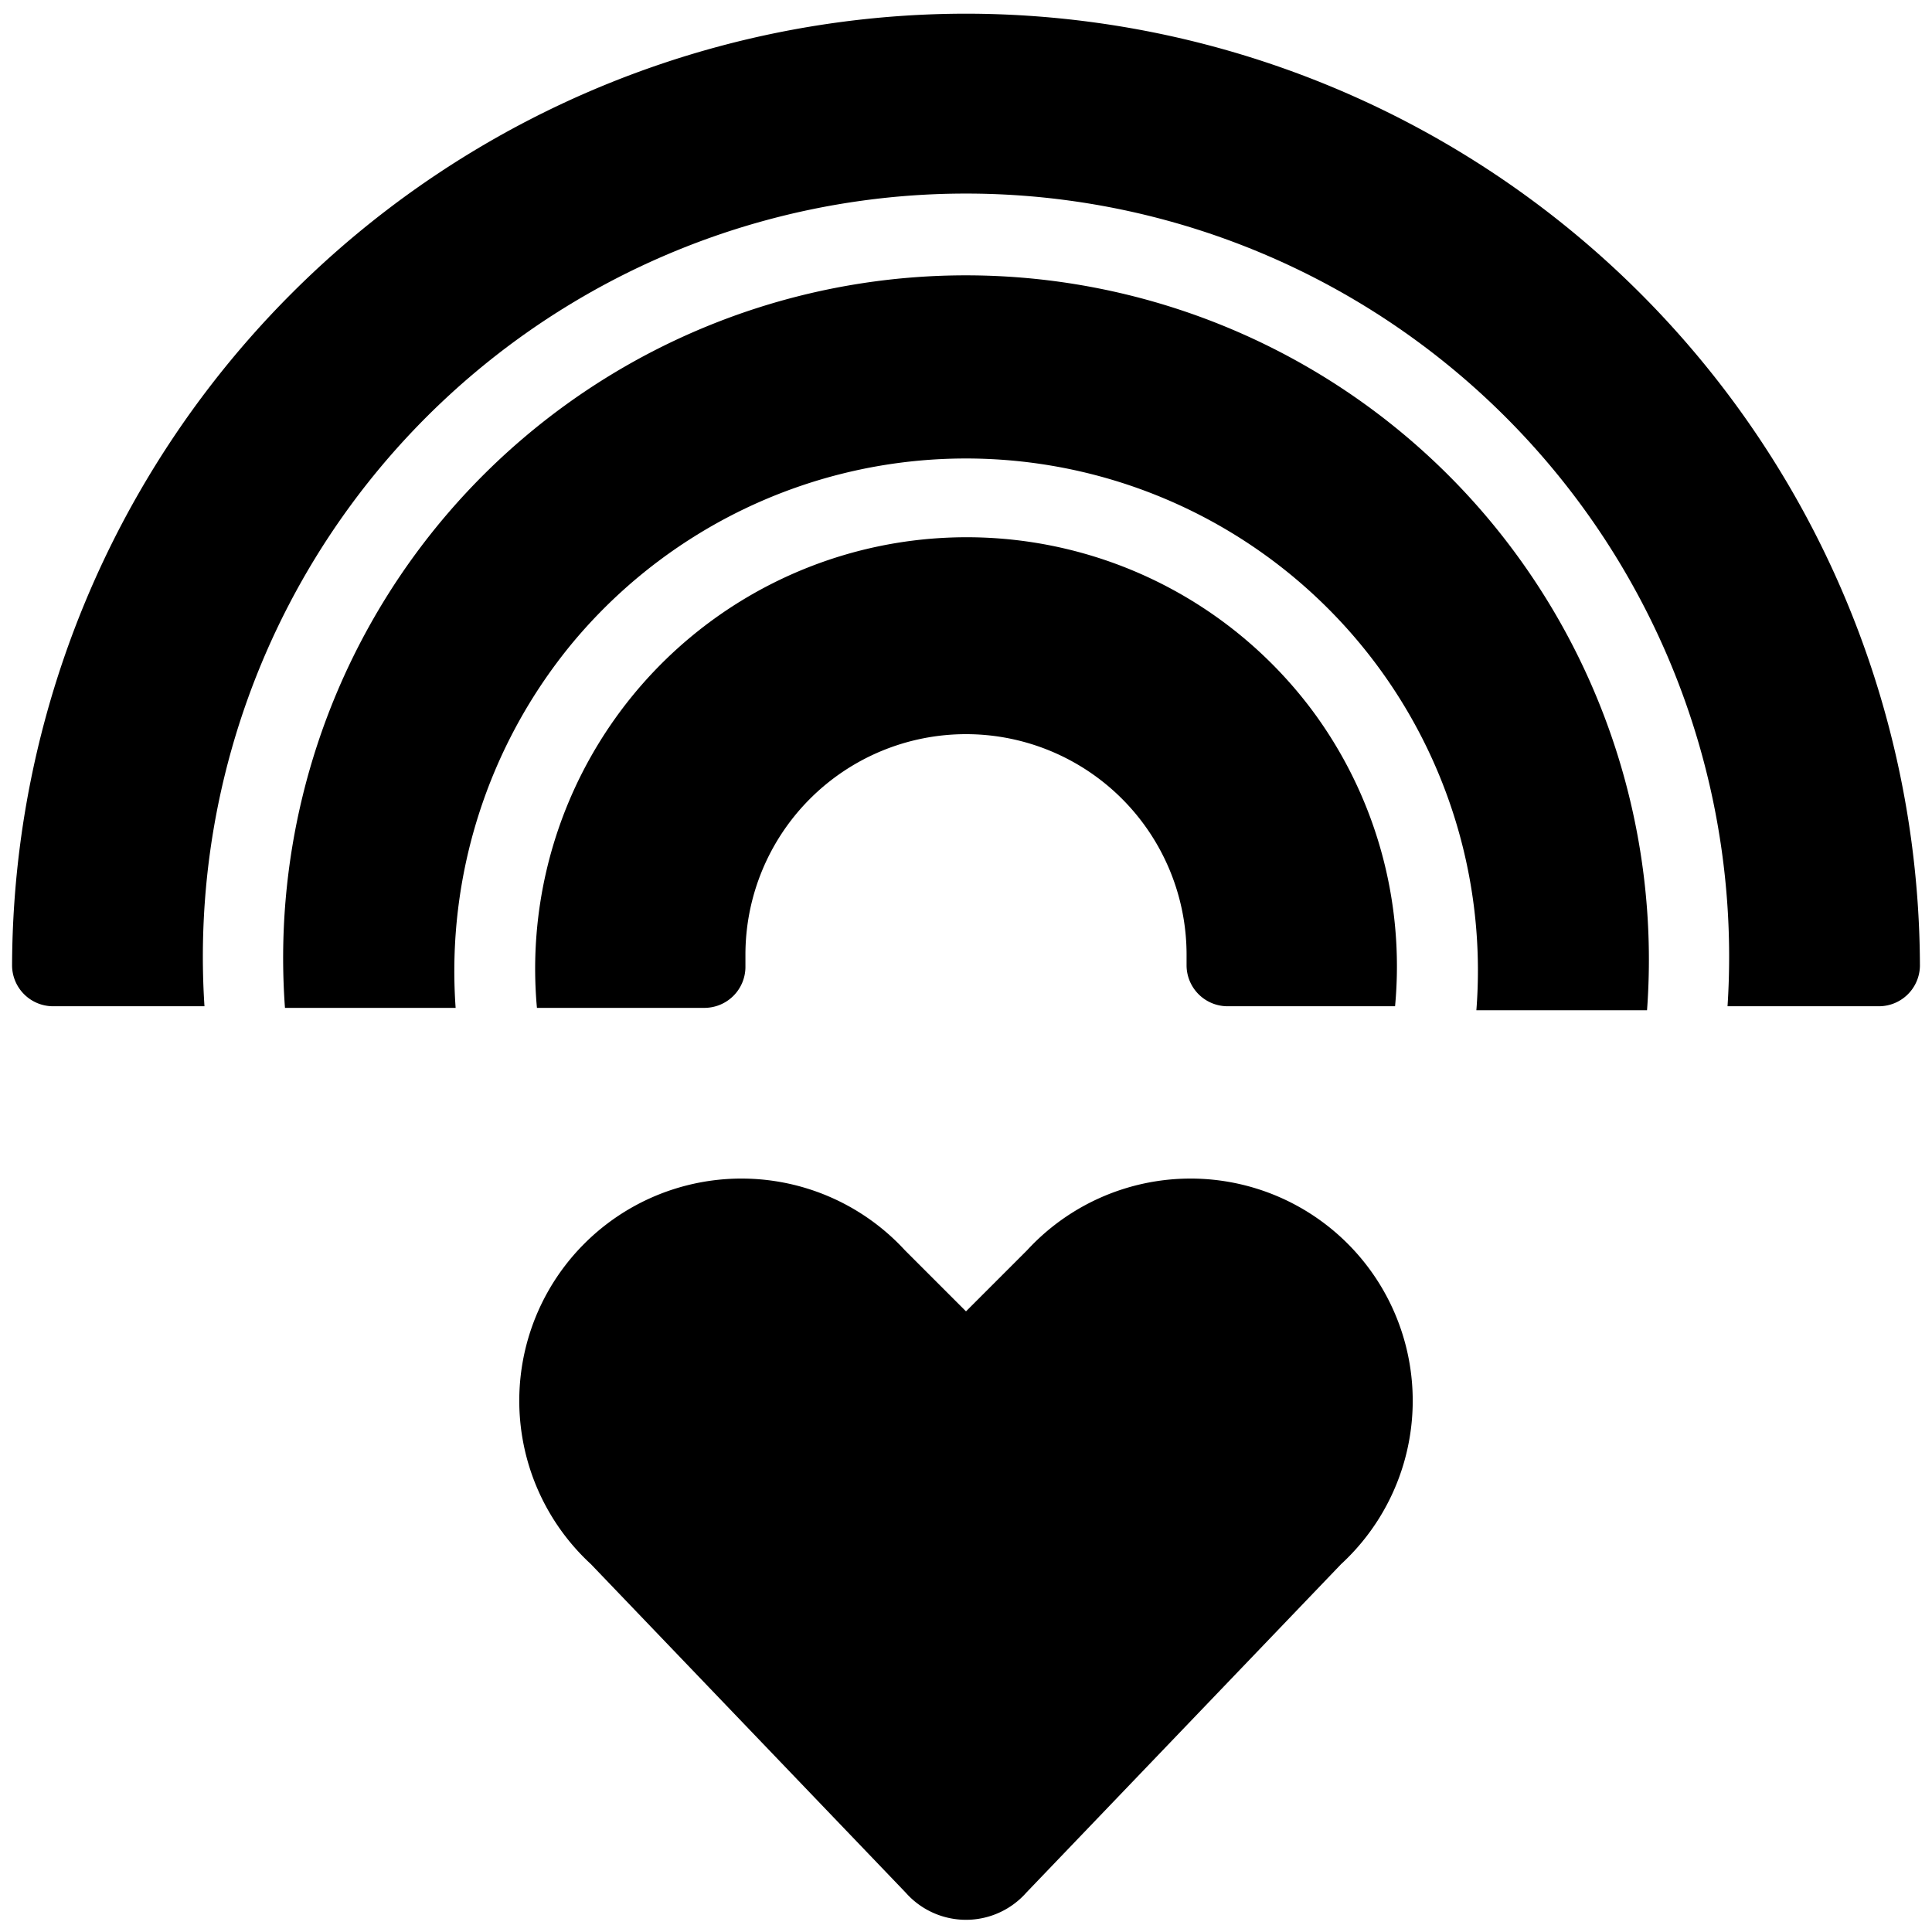
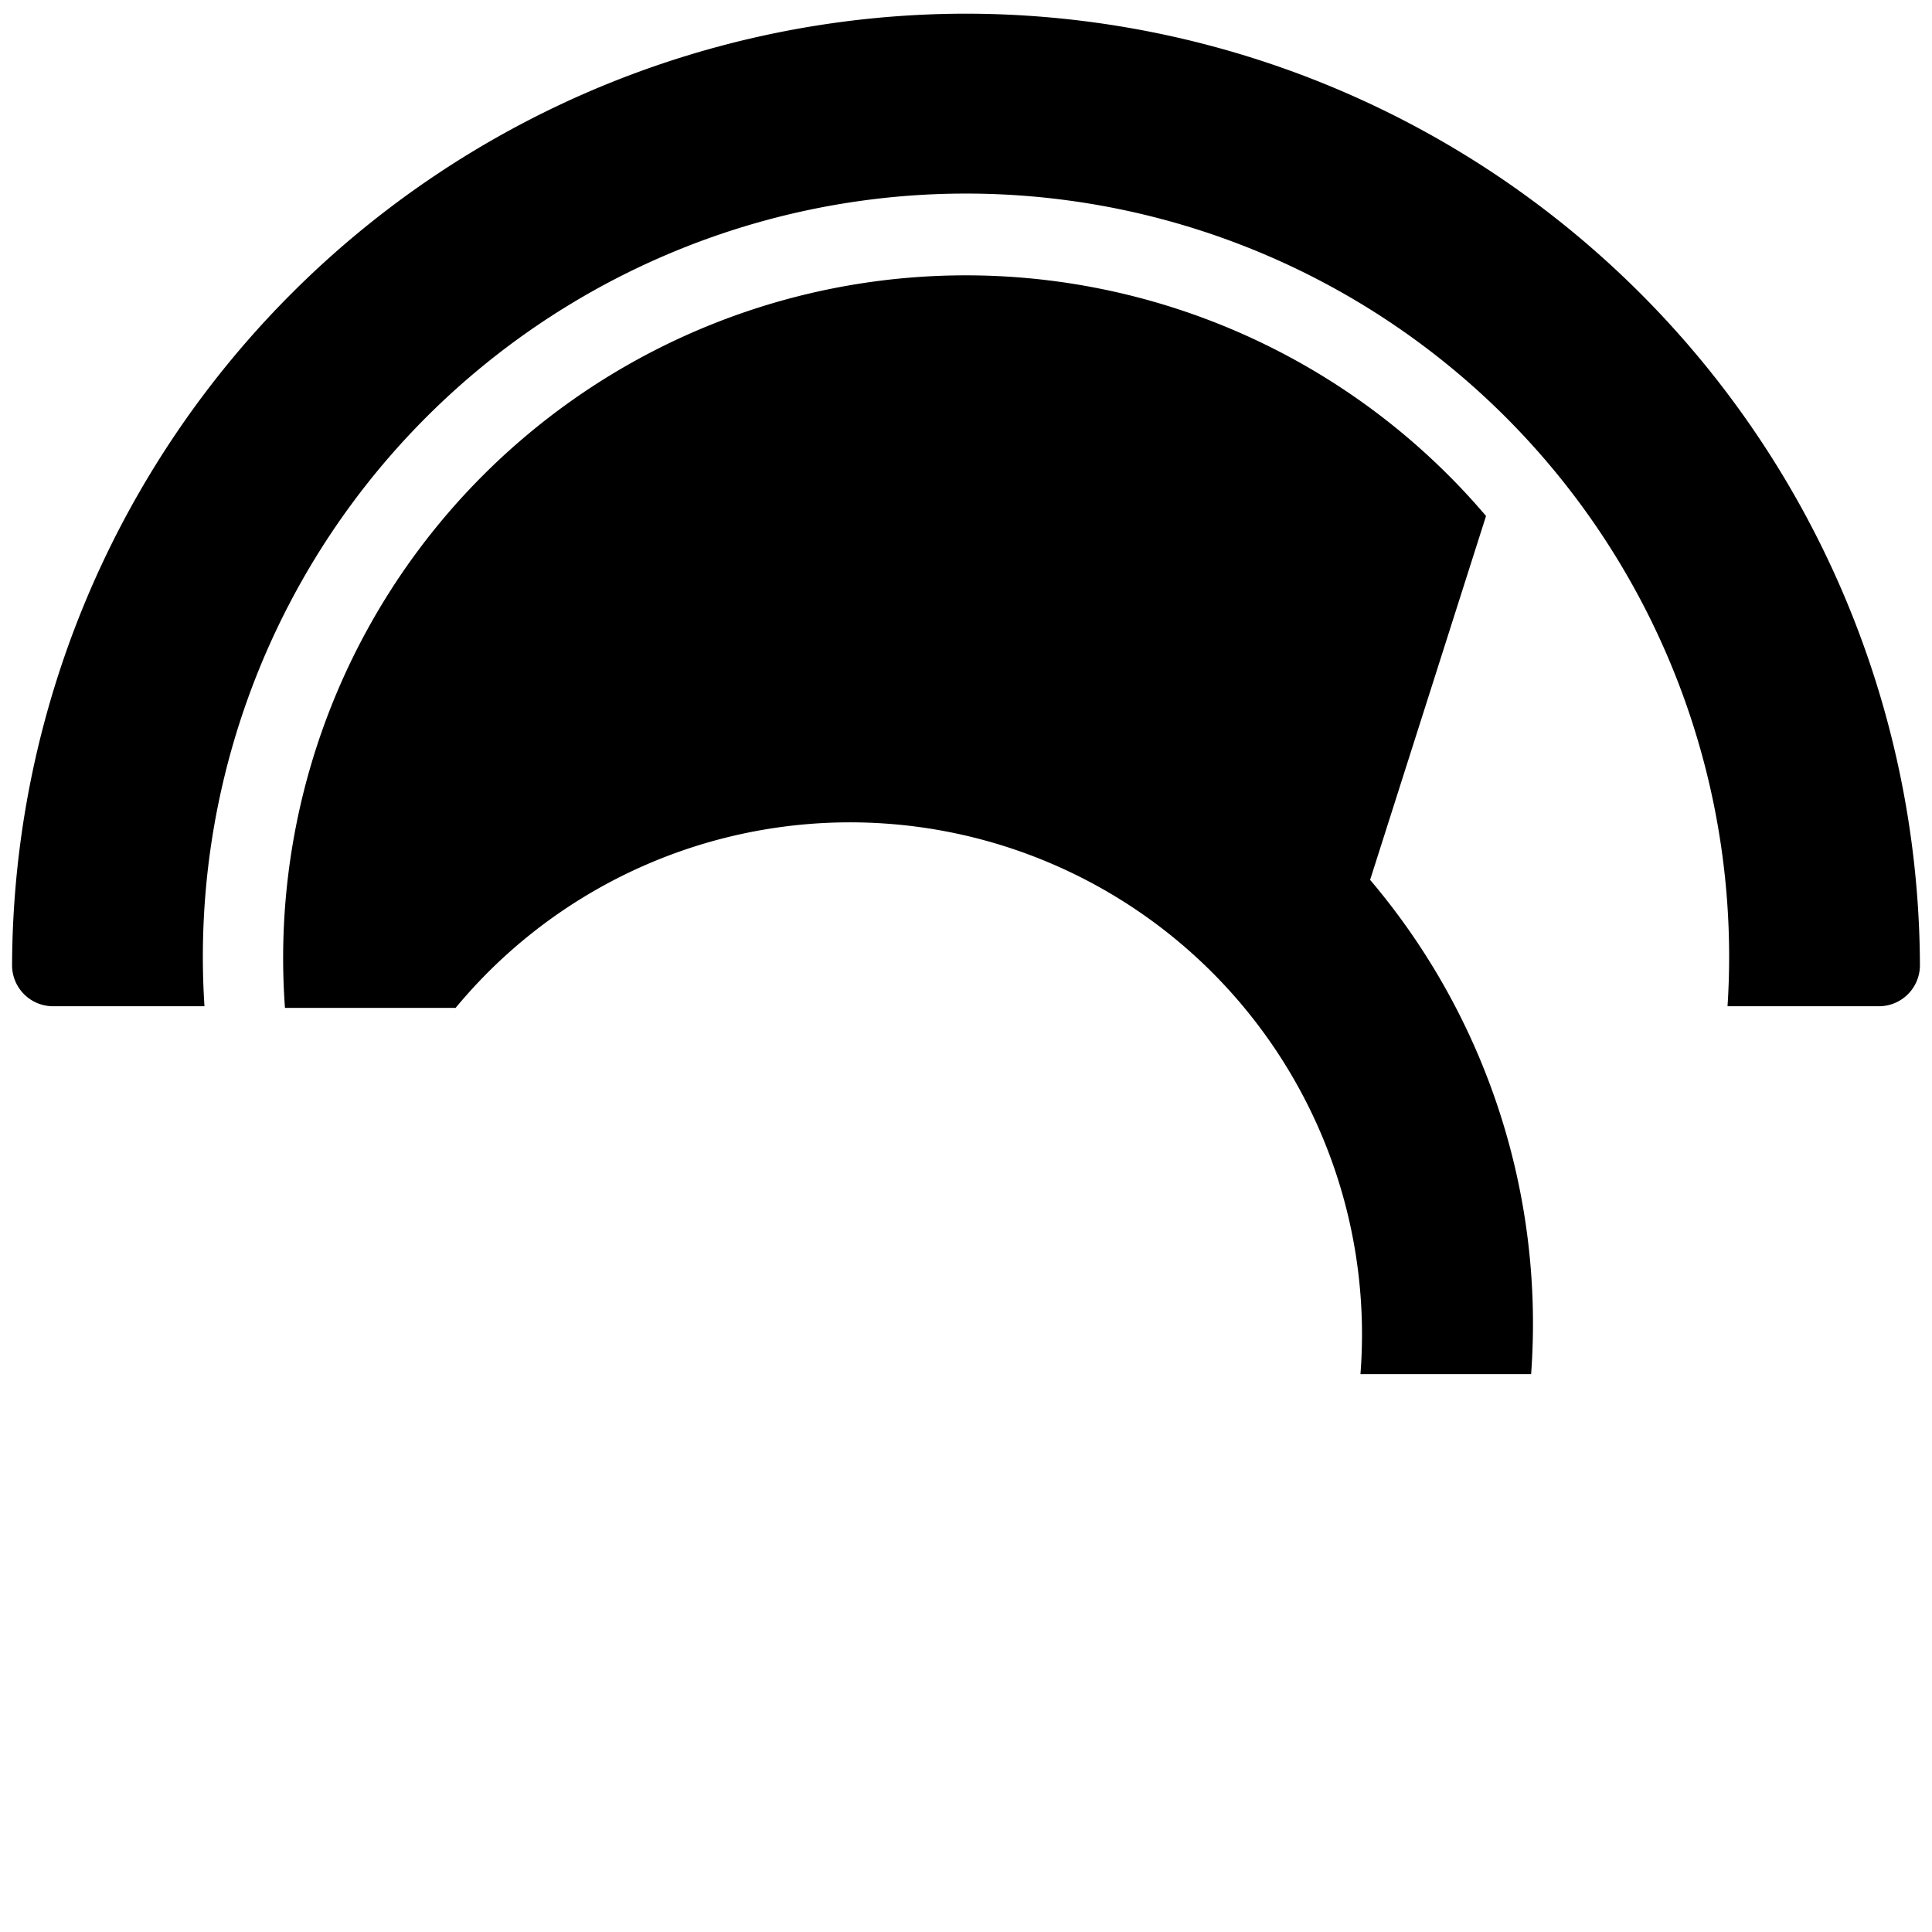
<svg xmlns="http://www.w3.org/2000/svg" viewBox="0 0 24 24">
  <g>
-     <path d="M16.29 8.81a5.36 5.36 0 0 0 -9.62 3.71h2.09a0.51 0.51 0 0 0 0.5 -0.5v-0.16a2.74 2.74 0 0 1 5.48 0V12a0.51 0.51 0 0 0 0.5 0.5h2.09a5.33 5.33 0 0 0 -1.04 -3.69Z" fill="#000000" stroke-width="1" />
    <path d="M12 0.17A11.86 11.86 0 0 0 0.15 12a0.51 0.51 0 0 0 0.5 0.5h1.89a9.48 9.48 0 1 1 18.92 0h1.89a0.51 0.51 0 0 0 0.5 -0.5A11.86 11.86 0 0 0 12 0.17Z" fill="#000000" stroke-width="1" />
-     <path d="M18.46 6.41a8.48 8.48 0 0 0 -14.92 6.11h2.12A6.4 6.4 0 0 1 7.1 8a6.36 6.36 0 0 1 11.24 4.55h2.12a8.52 8.52 0 0 0 -2 -6.14Z" fill="#000000" stroke-width="1" />
-     <path d="m12.76 15.53 -0.76 0.76 -0.76 -0.76a2.76 2.76 0 1 0 -3.9 3.9l3.91 4.08a1 1 0 0 0 1.5 0l3.91 -4.08a2.76 2.76 0 1 0 -3.9 -3.9Z" fill="#000000" stroke-width="1" />
+     <path d="M18.46 6.41a8.48 8.48 0 0 0 -14.92 6.11h2.12a6.36 6.36 0 0 1 11.24 4.55h2.12a8.52 8.52 0 0 0 -2 -6.14Z" fill="#000000" stroke-width="1" />
  </g>
</svg>